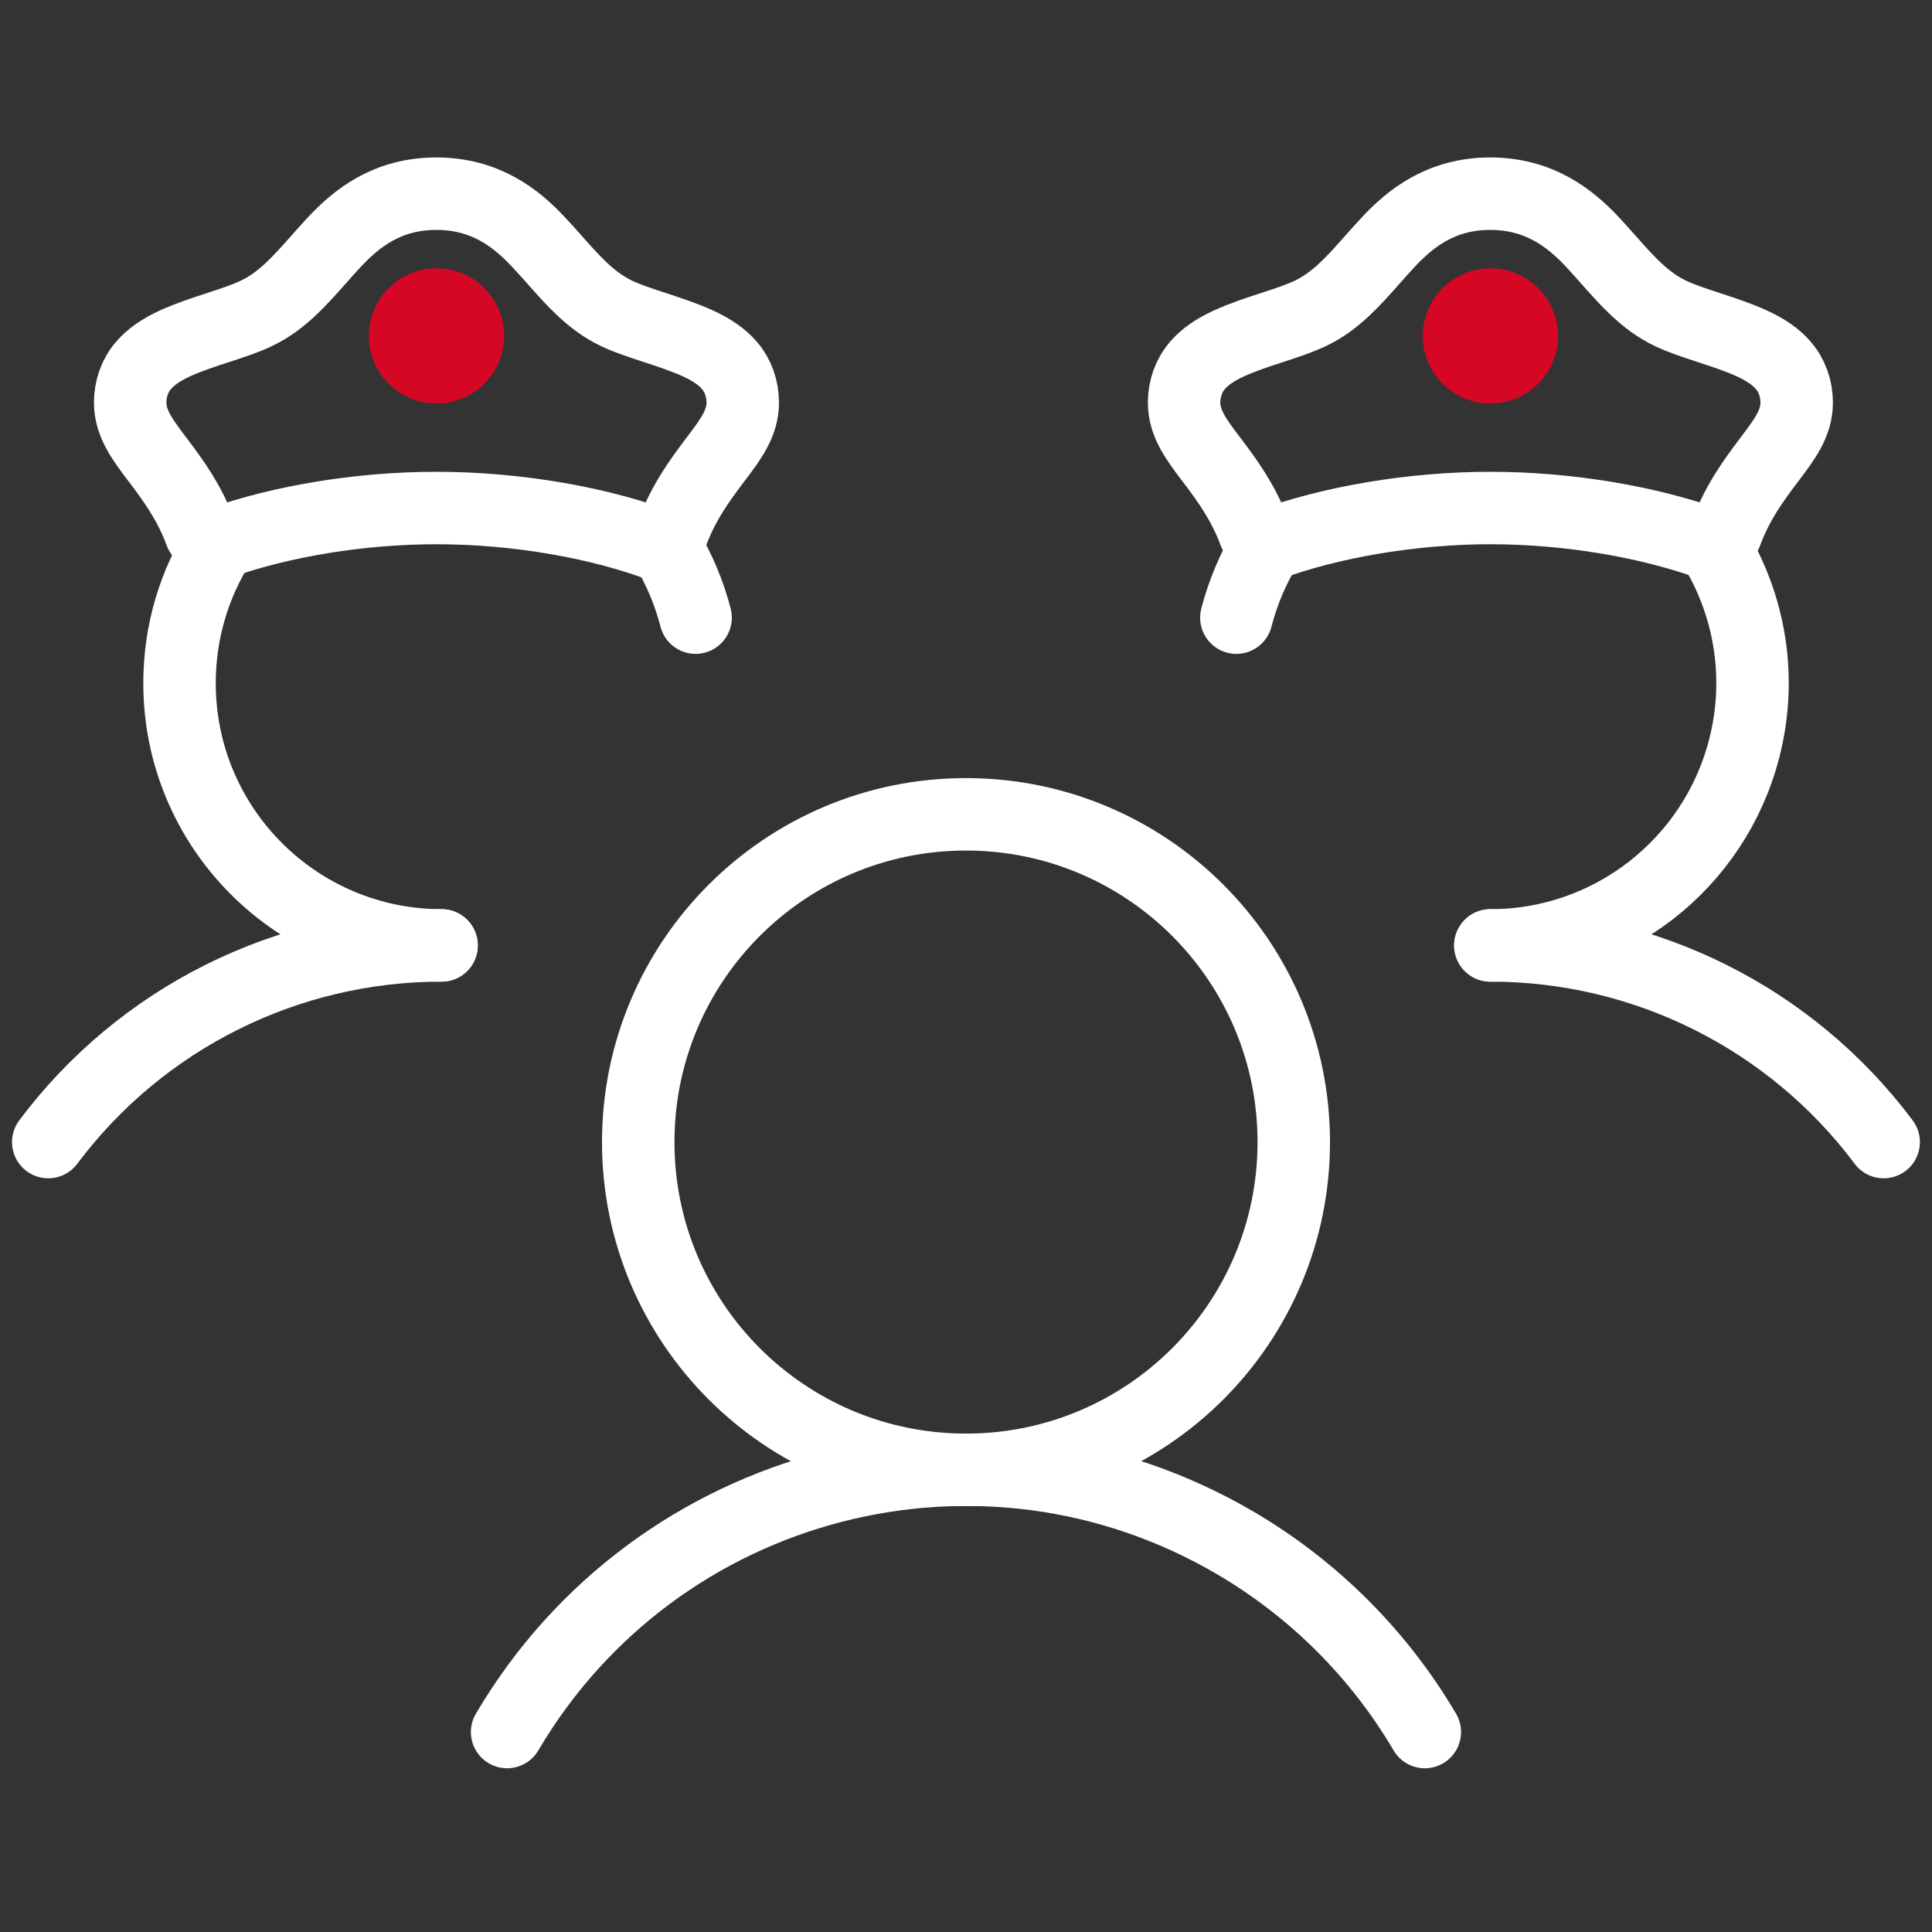
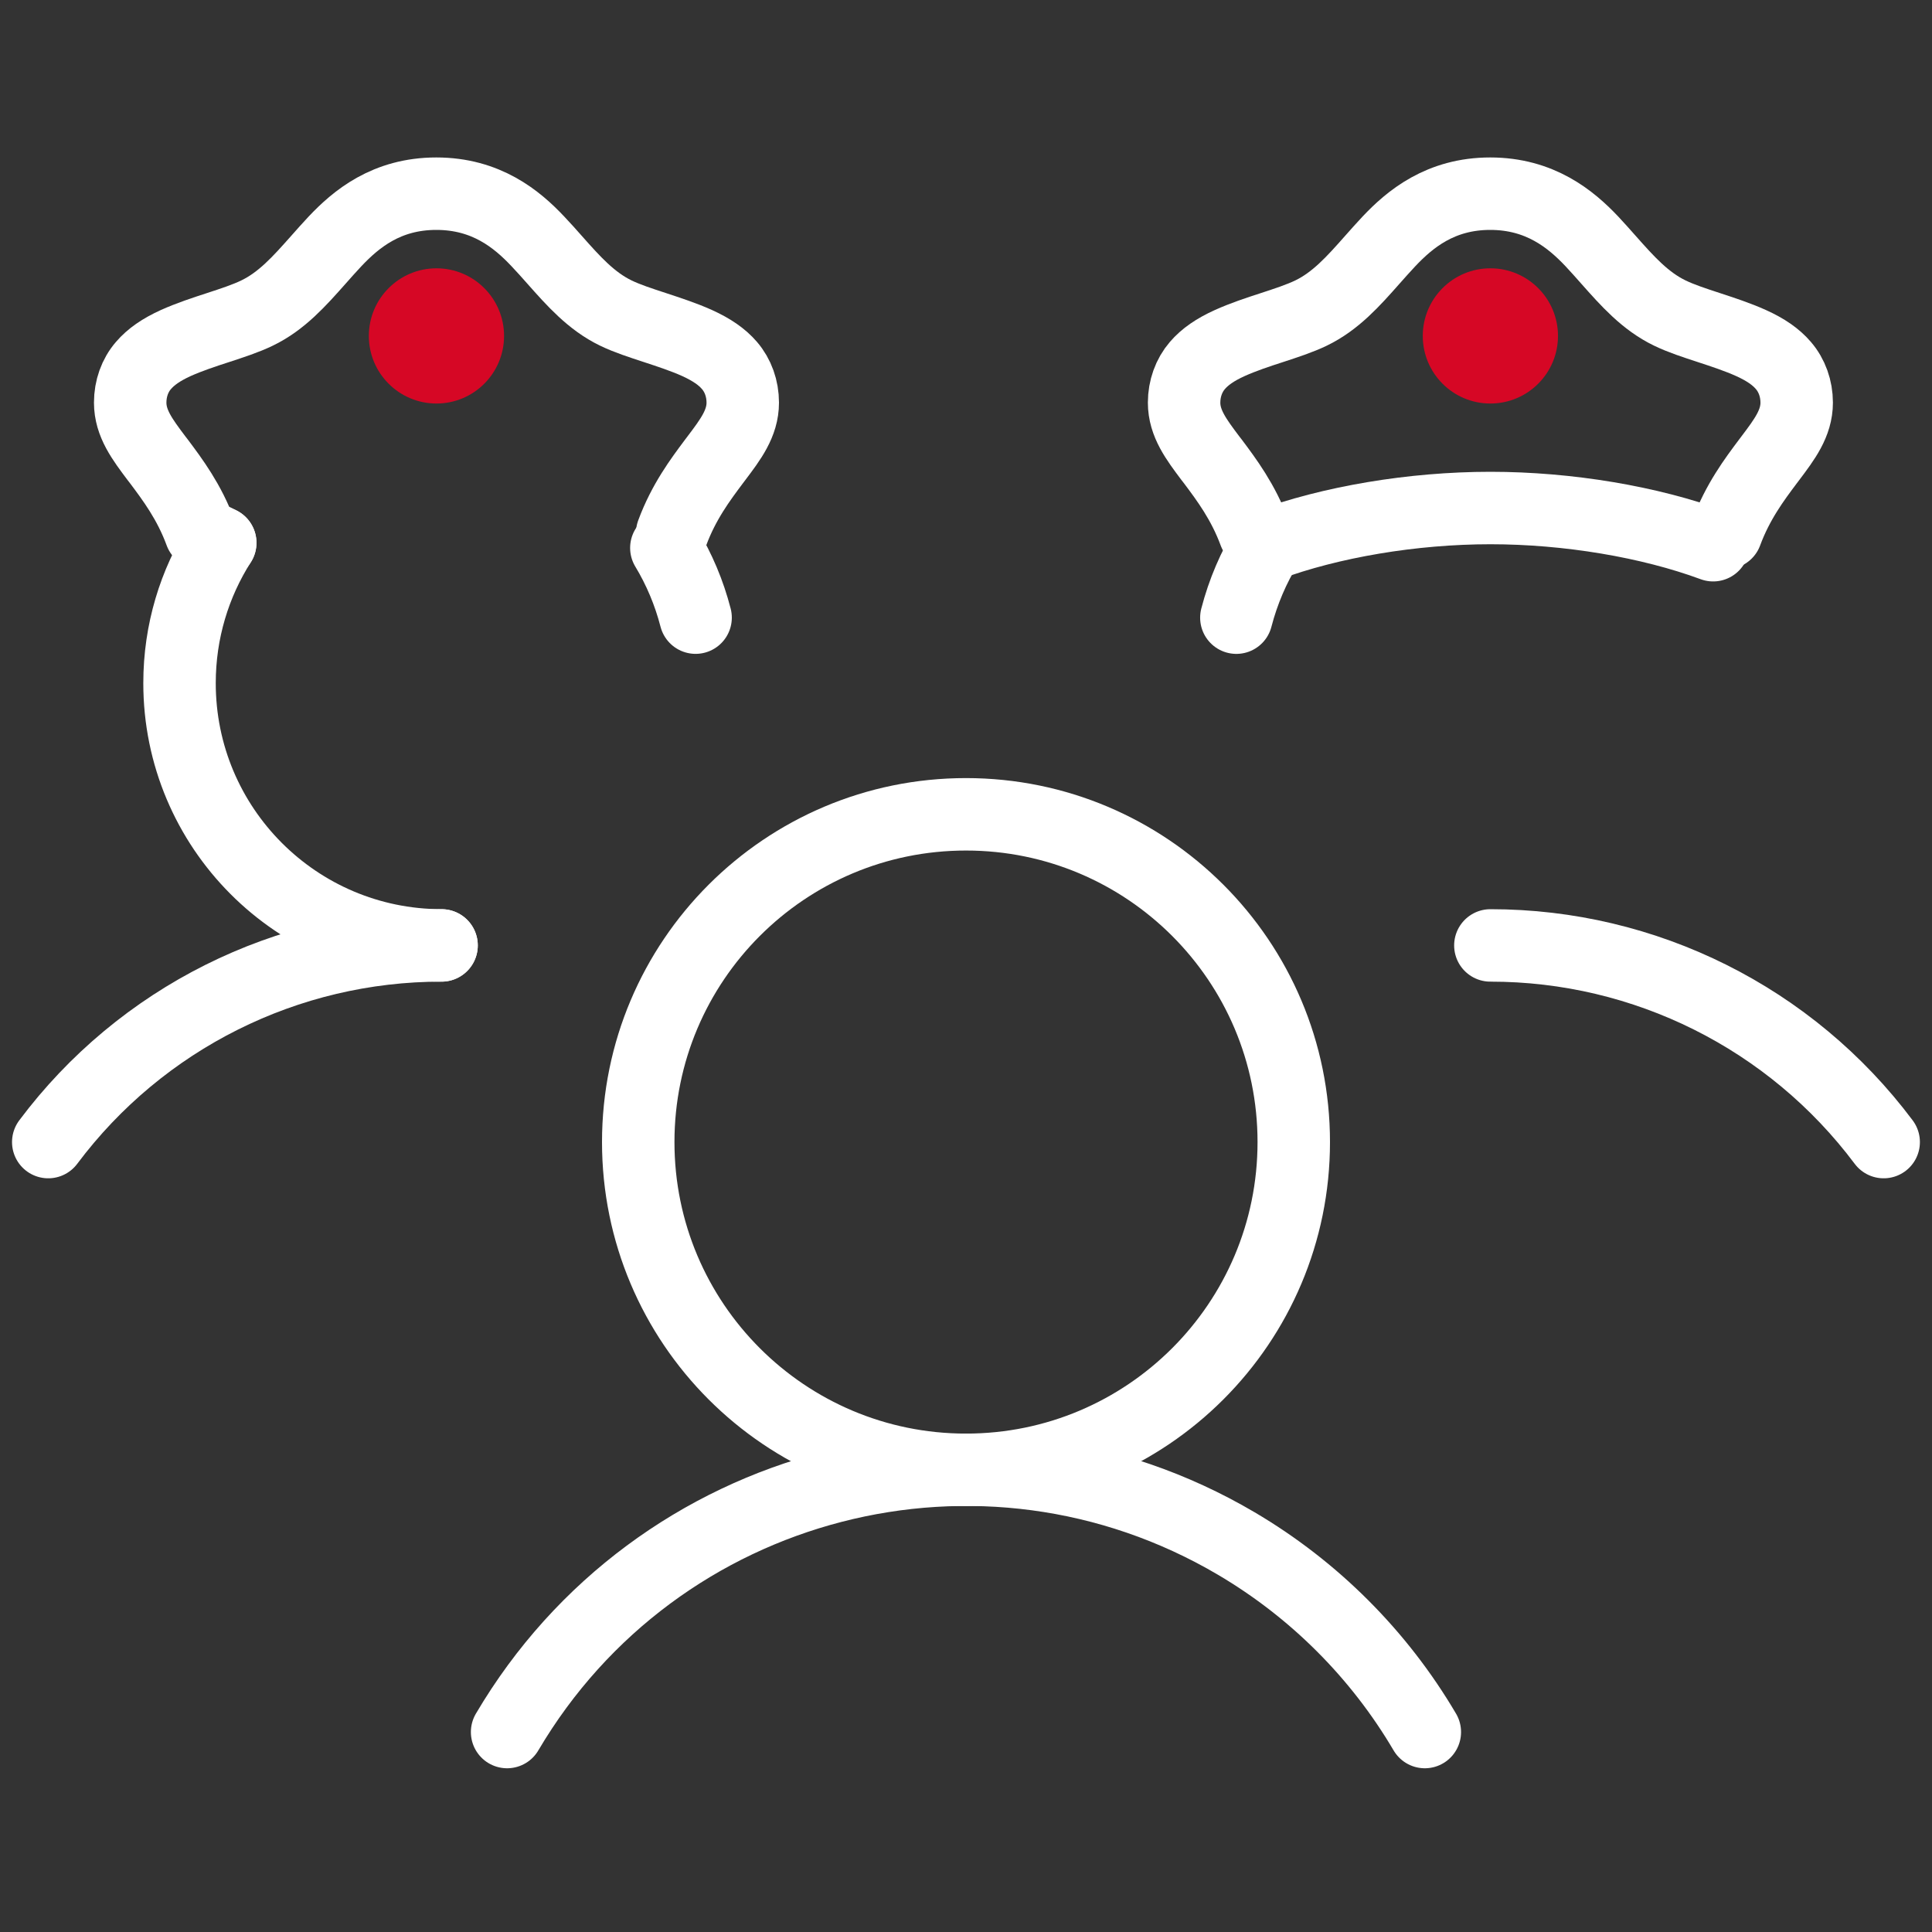
<svg xmlns="http://www.w3.org/2000/svg" width="80" height="80" viewBox="0 0 80 80" fill="none">
  <rect x="0" y="0" width="80" height="80" fill="#333333" stroke="none" />
  <path d="M61.713 39.148C68.122 39.144 74.158 42.16 77.999 47.291" stroke="white" stroke-width="3" stroke-linecap="round" stroke-linejoin="round" />
  <path d="M1.998 47.291C5.839 42.16 11.875 39.144 18.284 39.148" stroke="white" stroke-width="3" stroke-linecap="round" stroke-linejoin="round" />
  <path d="M40 60.862C47.495 60.862 53.572 54.786 53.572 47.291C53.572 39.795 47.495 33.719 40 33.719C32.504 33.719 26.428 39.795 26.428 47.291C26.428 54.786 32.504 60.862 40 60.862Z" stroke="white" stroke-width="3" stroke-linecap="round" stroke-linejoin="round" />
  <path d="M20.998 71.72C27.183 61.226 40.701 57.731 51.196 63.916C54.415 65.813 57.103 68.5 58.999 71.72" stroke="white" stroke-width="3" stroke-linecap="round" stroke-linejoin="round" />
  <path d="M70.938 22.576C68.312 21.606 64.933 21.036 61.713 21.036C58.493 21.036 55.096 21.61 52.467 22.583" stroke="white" stroke-width="3" stroke-linecap="round" stroke-linejoin="round" />
-   <path d="M61.713 39.148H61.723C66.67 39.142 70.983 35.793 72.221 31.005C72.991 28.023 72.445 25.006 70.938 22.577" stroke="white" stroke-width="3" stroke-linecap="round" stroke-linejoin="round" />
  <path d="M52.468 22.583C51.911 23.485 51.477 24.49 51.195 25.576" stroke="white" stroke-width="3" stroke-linecap="round" stroke-linejoin="round" />
-   <path d="M27.59 22.689C24.927 21.647 21.409 21.036 18.073 21.036C14.965 21.036 11.705 21.565 9.119 22.478" stroke="white" stroke-width="3" stroke-linecap="round" stroke-linejoin="round" />
  <path d="M28.803 25.575C28.535 24.54 28.125 23.57 27.592 22.688" stroke="white" stroke-width="3" stroke-linecap="round" stroke-linejoin="round" />
  <path d="M9.12 22.477C8.051 24.157 7.434 26.149 7.434 28.283C7.43 34.278 12.282 39.137 18.274 39.147H18.284" stroke="white" stroke-width="3" stroke-linecap="round" stroke-linejoin="round" />
  <path d="M9.12 22.477L8.309 22.066C7.837 20.78 7.141 19.854 6.585 19.111L6.48 18.975C5.896 18.198 5.391 17.53 5.391 16.672C5.391 16.091 5.584 15.545 5.94 15.135C6.249 14.775 6.673 14.48 7.277 14.205C7.837 13.954 8.441 13.754 9.028 13.564C9.618 13.37 10.175 13.19 10.643 12.963C11.664 12.471 12.397 11.643 13.178 10.764C13.401 10.51 13.632 10.252 13.873 9.994C14.742 9.075 16 8.02 18.067 8.02C20.133 8.02 21.405 9.075 22.271 9.994C22.515 10.252 22.746 10.51 22.97 10.764C23.747 11.64 24.483 12.471 25.501 12.963C25.969 13.19 26.529 13.37 27.119 13.564C27.703 13.757 28.31 13.954 28.867 14.205C29.471 14.48 29.898 14.775 30.207 15.135C30.56 15.545 30.756 16.091 30.756 16.672C30.756 17.53 30.251 18.198 29.667 18.972L29.562 19.111C29.006 19.854 28.31 20.78 27.835 22.066" stroke="white" stroke-width="3" stroke-linecap="round" stroke-linejoin="round" />
  <path d="M51.953 22.066C51.478 20.78 50.782 19.854 50.226 19.111L50.12 18.975C49.537 18.198 49.031 17.53 49.031 16.672C49.031 16.091 49.228 15.545 49.581 15.135C49.89 14.775 50.314 14.48 50.921 14.205C51.478 13.954 52.081 13.754 52.669 13.564C53.259 13.37 53.815 13.19 54.287 12.963C55.305 12.471 56.041 11.643 56.818 10.764C57.042 10.51 57.273 10.252 57.514 9.994C58.382 9.075 59.645 8.02 61.707 8.02C63.77 8.02 65.046 9.075 65.915 9.994C66.156 10.252 66.386 10.51 66.61 10.764C67.387 11.64 68.124 12.471 69.145 12.963C69.613 13.19 70.169 13.37 70.76 13.564C71.347 13.757 71.951 13.954 72.507 14.205C73.115 14.48 73.539 14.775 73.847 15.135C74.2 15.545 74.397 16.091 74.397 16.672C74.397 17.53 73.891 18.198 73.308 18.972L73.203 19.111C72.646 19.854 71.951 20.78 71.476 22.066" stroke="white" stroke-width="3" stroke-linecap="round" stroke-linejoin="round" />
  <path d="M18.073 16.709C19.619 16.709 20.872 15.456 20.872 13.91C20.872 12.364 19.619 11.11 18.073 11.11C16.527 11.11 15.273 12.364 15.273 13.91C15.273 15.456 16.527 16.709 18.073 16.709Z" fill="#D60725" />
  <path d="M61.713 16.709C63.259 16.709 64.513 15.456 64.513 13.91C64.513 12.364 63.259 11.11 61.713 11.11C60.167 11.11 58.914 12.364 58.914 13.91C58.914 15.456 60.167 16.709 61.713 16.709Z" fill="#D60725" />
</svg>